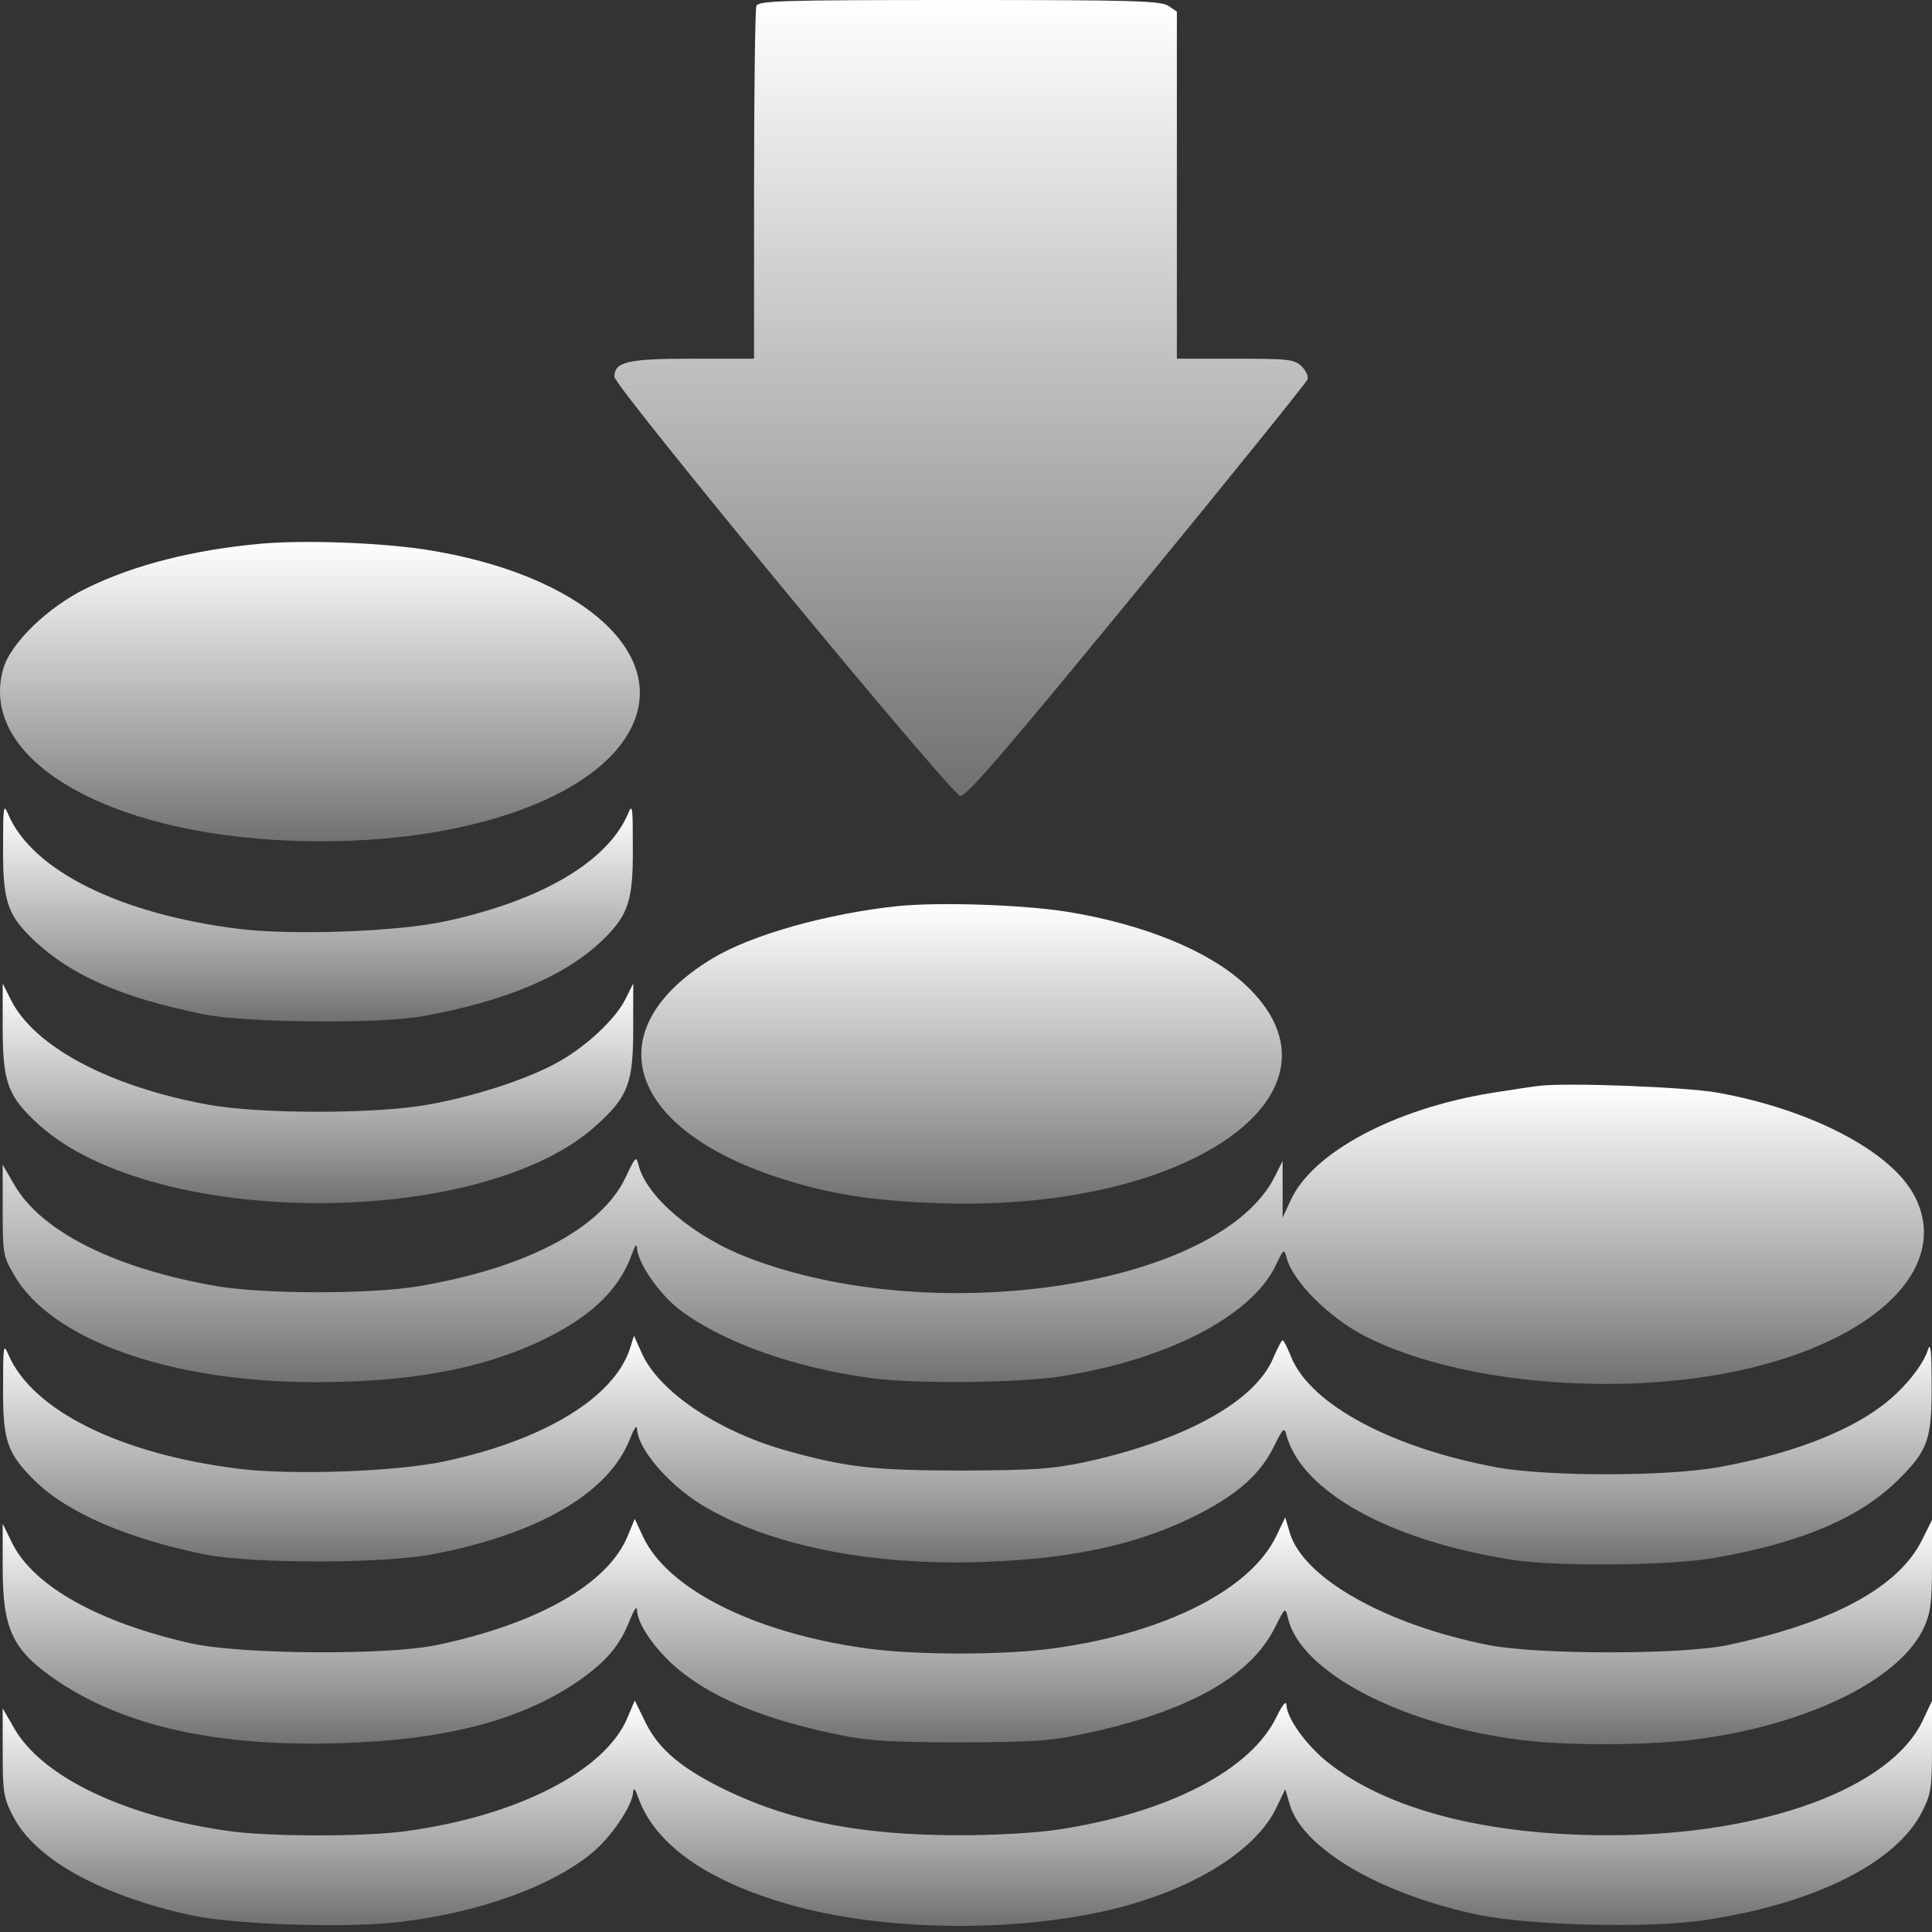
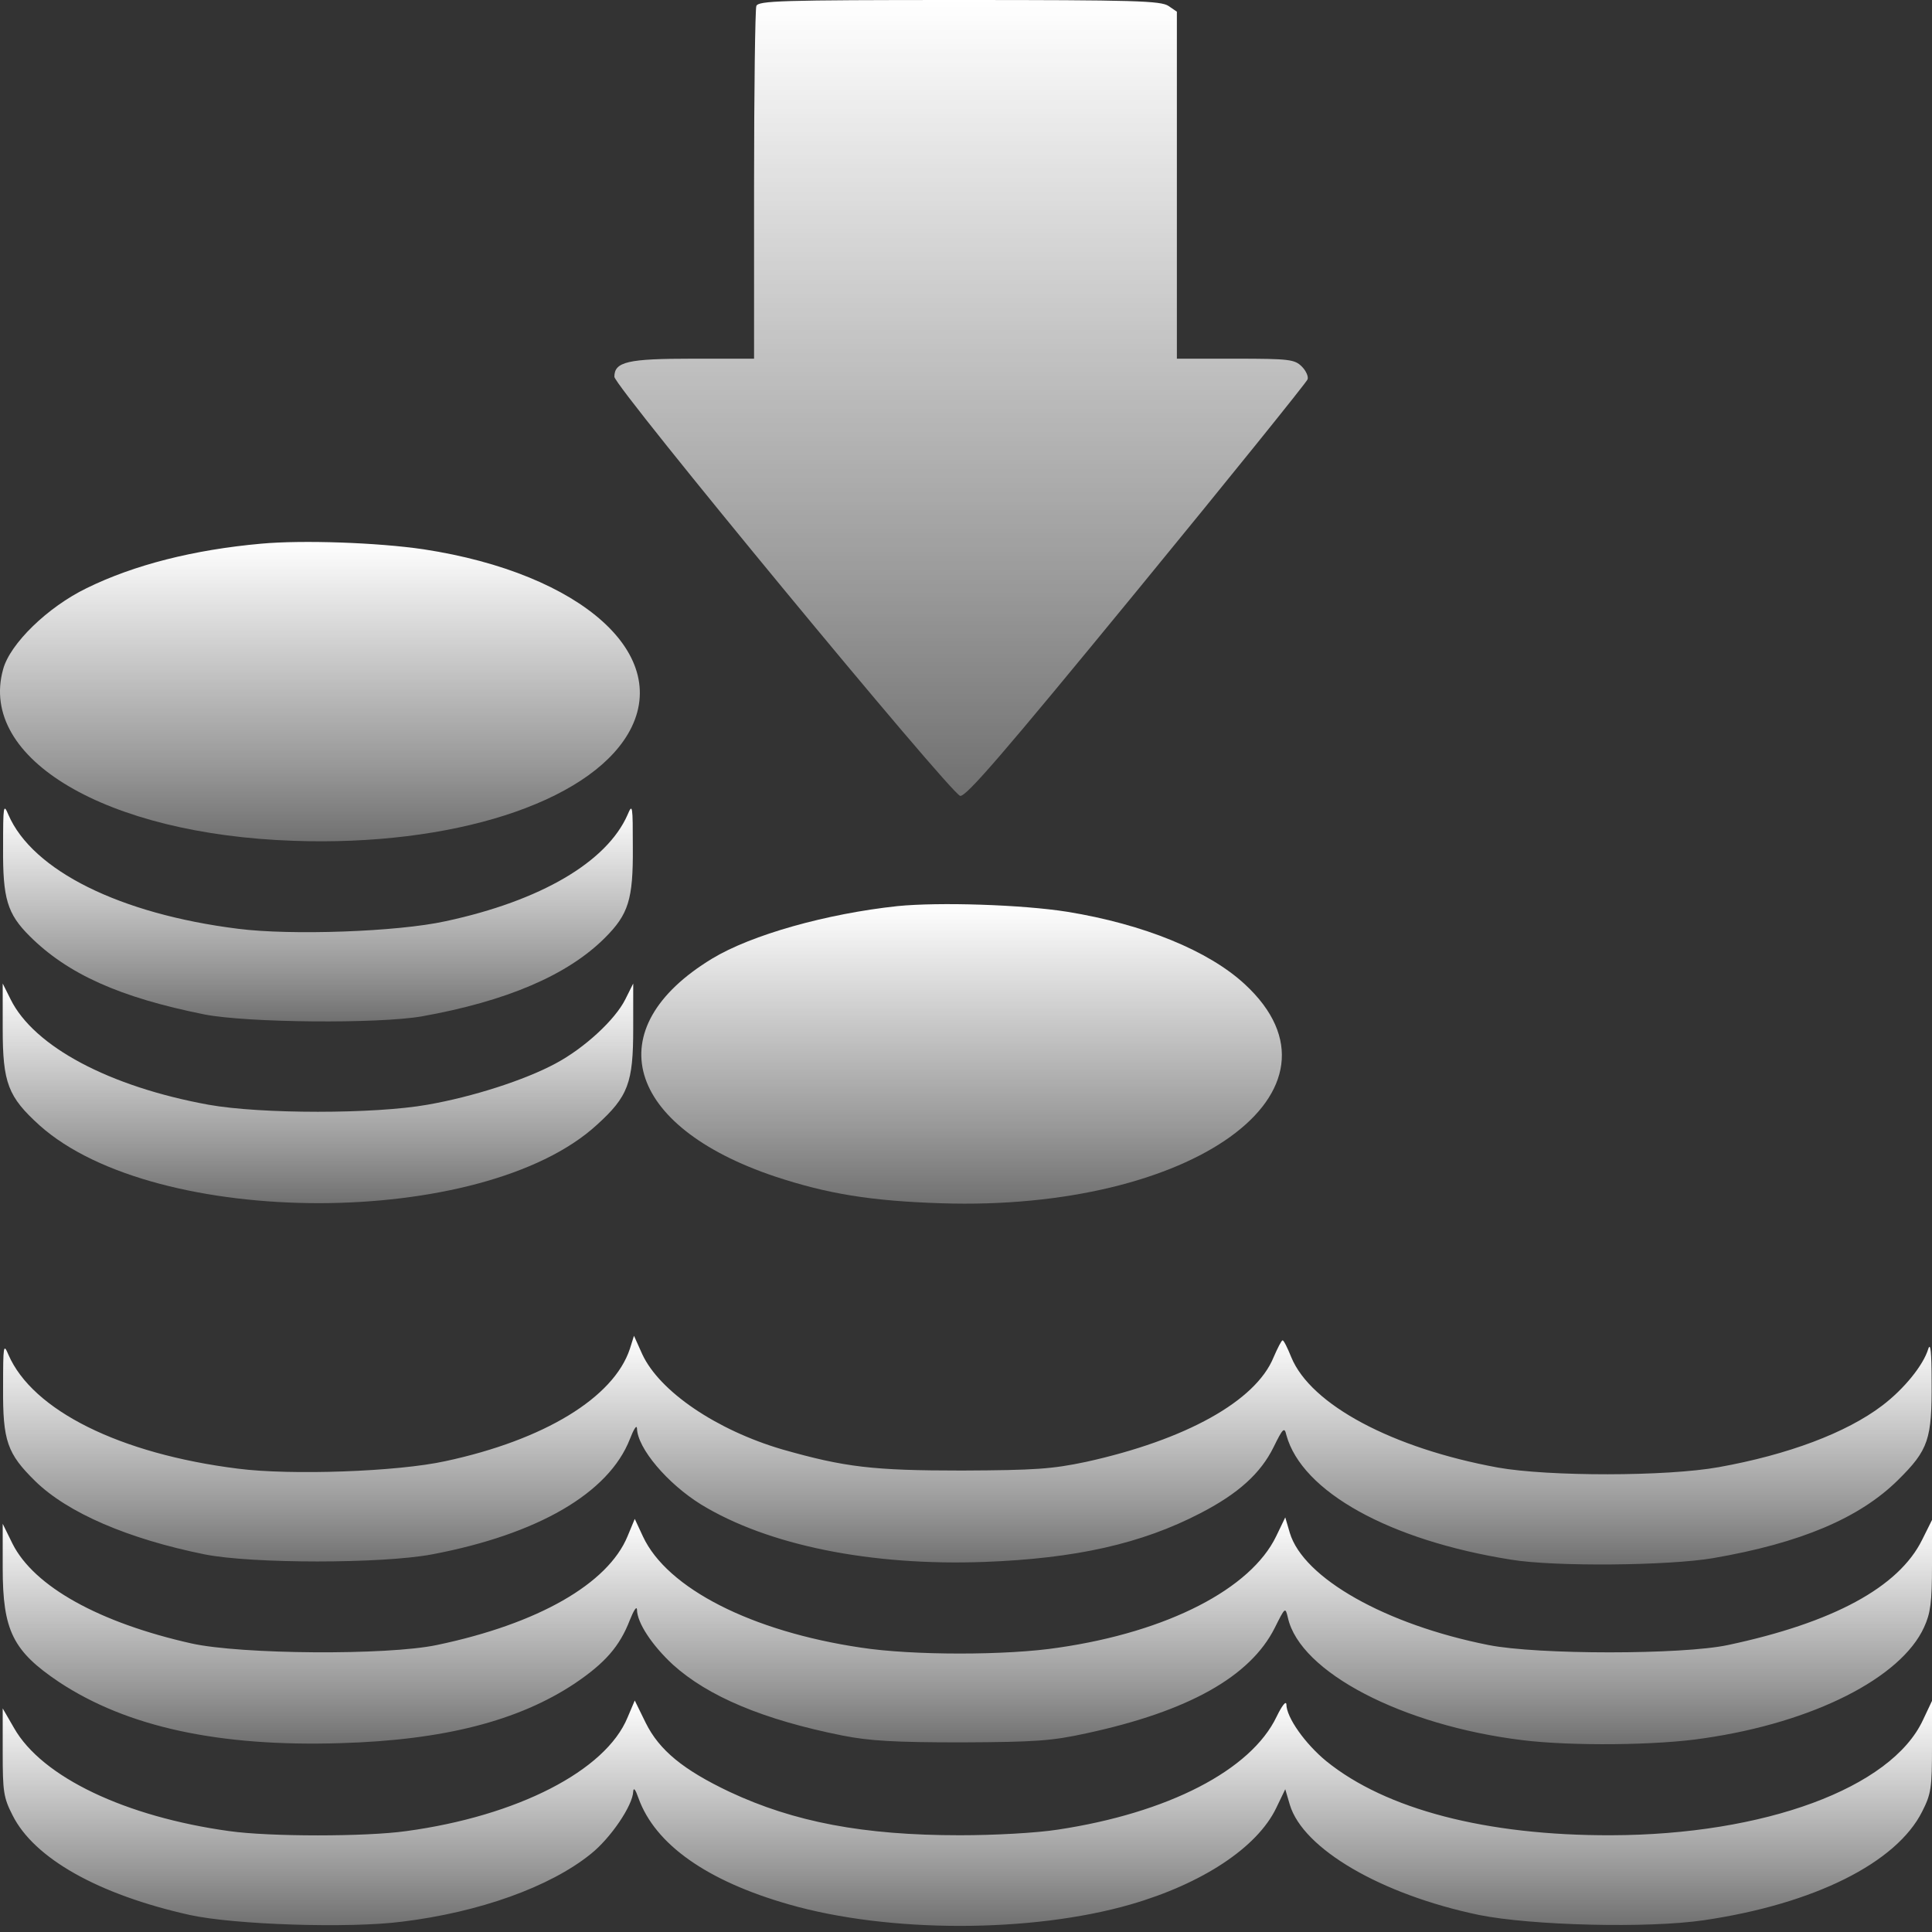
<svg xmlns="http://www.w3.org/2000/svg" width="40" height="40" viewBox="0 0 40 40" fill="none">
  <rect x="0" y="0" width="40" height="40" fill="#333333" stroke="none" />
  <path d="M15.659 0.125C15.635 0.195 15.612 1.86 15.612 3.838V7.426H14.338C13.001 7.426 12.72 7.488 12.72 7.801C12.727 8.012 19.692 16.447 19.88 16.478C20.005 16.493 20.755 15.626 23.538 12.233C25.461 9.888 27.048 7.918 27.071 7.856C27.095 7.801 27.04 7.676 26.954 7.59C26.805 7.442 26.704 7.426 25.578 7.426H24.366V3.838V0.242L24.195 0.125C24.038 0.016 23.499 2.05815e-05 19.864 2.05815e-05C16.143 2.05815e-05 15.698 0.016 15.659 0.125Z" fill="url(#paint0_linear_4_70)" />
  <path d="M5.411 11.256C4.012 11.381 2.777 11.694 1.792 12.178C0.987 12.569 0.205 13.328 0.064 13.859C-0.452 15.712 2.198 17.275 6.075 17.408C9.35 17.525 12.157 16.626 13.001 15.196C13.954 13.578 12.055 11.874 8.772 11.373C7.826 11.233 6.271 11.178 5.411 11.256Z" fill="url(#paint1_linear_4_70)" />
  <path d="M0.064 17.549C0.056 18.604 0.15 18.917 0.611 19.378C1.401 20.167 2.48 20.652 4.238 21.004C5.122 21.176 7.834 21.199 8.733 21.043C10.484 20.73 11.75 20.191 12.524 19.417C13.009 18.932 13.11 18.627 13.102 17.549C13.102 16.673 13.095 16.626 12.993 16.869C12.563 17.846 11.195 18.651 9.225 19.073C8.233 19.292 6.021 19.37 4.926 19.229C2.487 18.924 0.674 18.025 0.174 16.869C0.072 16.626 0.064 16.673 0.064 17.549Z" fill="url(#paint2_linear_4_70)" />
  <path d="M18.582 18.76C17.113 18.917 15.557 19.354 14.744 19.847C12.36 21.293 12.946 23.317 16.042 24.357C17.128 24.717 18.027 24.865 19.481 24.912C24.679 25.084 28.158 22.583 25.773 20.378C25.023 19.683 23.679 19.135 22.1 18.878C21.162 18.729 19.442 18.674 18.582 18.76Z" fill="url(#paint3_linear_4_70)" />
  <path d="M0.056 21.293C0.056 22.426 0.166 22.708 0.822 23.302C3.23 25.451 9.999 25.444 12.352 23.294C13.009 22.7 13.11 22.418 13.11 21.293V20.363L12.946 20.691C12.735 21.113 12.102 21.699 11.5 22.02C10.859 22.364 9.788 22.708 8.85 22.872C7.756 23.067 5.403 23.067 4.316 22.872C2.261 22.497 0.705 21.668 0.22 20.691L0.056 20.363V21.293Z" fill="url(#paint4_linear_4_70)" />
-   <path d="M31.87 22.481C31.722 22.497 31.269 22.567 30.87 22.63C28.861 22.958 27.165 23.865 26.719 24.857L26.555 25.209V24.623V24.037L26.399 24.349C25.273 26.624 19.372 27.538 15.487 26.038C14.361 25.608 13.384 24.779 13.22 24.122C13.173 23.927 13.157 23.943 12.954 24.373C12.454 25.436 10.89 26.256 8.655 26.632C7.662 26.796 5.505 26.796 4.512 26.632C2.401 26.272 0.854 25.506 0.291 24.521L0.056 24.115V25.053C0.056 25.952 0.064 26.006 0.291 26.397C1.065 27.742 3.511 28.609 6.513 28.617C8.444 28.617 9.89 28.359 11.125 27.796C12.196 27.296 12.805 26.733 13.079 25.975C13.142 25.795 13.181 25.741 13.188 25.834C13.196 26.139 13.657 26.804 14.072 27.116C14.955 27.789 16.456 28.32 18.027 28.531C18.934 28.656 21.052 28.633 21.943 28.5C24.155 28.156 25.898 27.257 26.407 26.21C26.579 25.85 26.586 25.842 26.641 26.053C26.774 26.538 27.532 27.296 28.275 27.671C30.166 28.633 33.457 28.93 36.013 28.375C38.859 27.757 40.399 26.225 39.64 24.764C39.163 23.841 37.506 22.974 35.56 22.622C34.903 22.505 32.457 22.411 31.87 22.481Z" fill="url(#paint5_linear_4_70)" />
  <path d="M13.04 27.929C12.704 28.938 11.266 29.813 9.225 30.251C8.233 30.47 6.021 30.548 4.926 30.407C2.487 30.102 0.674 29.203 0.174 28.047C0.072 27.804 0.064 27.851 0.064 28.727C0.056 29.837 0.15 30.095 0.729 30.665C1.401 31.322 2.651 31.861 4.238 32.182C5.215 32.377 7.912 32.377 8.944 32.182C11.133 31.767 12.602 30.915 13.04 29.797C13.118 29.594 13.181 29.493 13.188 29.571C13.196 29.985 13.822 30.72 14.517 31.15C15.901 31.994 18.027 32.424 20.38 32.338C22.264 32.268 23.632 31.963 24.851 31.33C25.641 30.923 26.102 30.501 26.368 29.962C26.563 29.563 26.594 29.54 26.633 29.712C26.954 30.884 28.767 31.892 31.284 32.291C32.183 32.44 34.552 32.416 35.466 32.26C37.28 31.947 38.499 31.431 39.297 30.642C39.93 30.016 40 29.797 39.992 28.602C39.992 28 39.969 27.781 39.922 27.929C39.82 28.265 39.422 28.758 38.968 29.102C38.226 29.665 37.022 30.118 35.584 30.376C34.505 30.571 32.058 30.571 31.011 30.384C28.83 29.985 27.141 29.086 26.735 28.101C26.657 27.906 26.579 27.75 26.555 27.75C26.532 27.75 26.453 27.906 26.368 28.101C26 29.008 24.546 29.813 22.483 30.267C21.779 30.415 21.435 30.439 19.911 30.446C18.066 30.446 17.488 30.376 16.198 30.009C14.838 29.61 13.658 28.813 13.298 28.039L13.126 27.656L13.04 27.929Z" fill="url(#paint6_linear_4_70)" />
  <path d="M12.993 31.806C12.586 32.791 11.14 33.62 9.046 34.058C8.014 34.276 4.989 34.253 3.965 34.026C2.05 33.596 0.705 32.846 0.26 31.963L0.056 31.549V32.463C0.056 33.761 0.267 34.183 1.221 34.824C2.628 35.754 4.527 36.168 7.052 36.09C9.186 36.028 10.734 35.629 11.899 34.855C12.524 34.433 12.829 34.089 13.04 33.542C13.118 33.346 13.181 33.245 13.188 33.323C13.188 33.596 13.501 34.066 13.931 34.464C14.658 35.121 15.799 35.605 17.449 35.934C18.004 36.043 18.52 36.074 19.911 36.074C21.443 36.067 21.779 36.043 22.49 35.887C24.601 35.433 25.883 34.714 26.391 33.706C26.61 33.268 26.61 33.268 26.665 33.495C26.915 34.62 29.033 35.723 31.519 36.028C32.527 36.153 34.333 36.137 35.286 35.988C37.545 35.66 39.359 34.738 39.836 33.69C39.969 33.401 40 33.174 40 32.408V31.47L39.797 31.877C39.312 32.862 37.952 33.596 35.779 34.058C34.833 34.261 31.831 34.261 30.815 34.058C28.689 33.636 26.985 32.674 26.704 31.736L26.61 31.416L26.422 31.806C25.898 32.893 24.179 33.784 21.92 34.112C20.857 34.276 18.887 34.276 17.824 34.112C15.557 33.776 13.814 32.885 13.313 31.814L13.142 31.447L12.993 31.806Z" fill="url(#paint7_linear_4_70)" />
  <path d="M12.993 35.558C12.54 36.661 10.71 37.599 8.412 37.911C7.576 38.029 5.583 38.029 4.746 37.911C2.597 37.614 0.869 36.794 0.291 35.777L0.056 35.371V36.278C0.056 37.09 0.072 37.216 0.26 37.583C0.705 38.474 2.034 39.224 3.926 39.647C4.848 39.85 7.224 39.928 8.319 39.787C9.921 39.592 11.383 39.068 12.227 38.388C12.641 38.06 13.102 37.38 13.11 37.09C13.118 36.997 13.157 37.051 13.22 37.231C13.564 38.185 14.634 38.943 16.331 39.428C18.394 40.022 21.357 40.022 23.413 39.428C24.898 38.998 26.031 38.247 26.422 37.434L26.61 37.044L26.704 37.364C26.977 38.279 28.595 39.224 30.62 39.647C31.698 39.865 34.114 39.928 35.279 39.756C37.561 39.42 39.265 38.568 39.797 37.505C39.984 37.137 40 37.012 40 36.16V35.215L39.812 35.613C39.156 37.02 36.529 37.989 33.356 37.997C30.768 38.005 28.689 37.458 27.462 36.465C27.024 36.106 26.633 35.558 26.633 35.285C26.625 35.207 26.54 35.316 26.43 35.543C25.898 36.653 24.179 37.536 21.904 37.88C21.459 37.95 20.583 37.997 19.872 37.997C17.878 37.997 16.44 37.724 15.104 37.098C14.15 36.645 13.65 36.239 13.368 35.668L13.142 35.207L12.993 35.558Z" fill="url(#paint8_linear_4_70)" />
  <defs>
    <linearGradient id="paint0_linear_4_70" x1="19.898" y1="2.09808e-05" x2="19.898" y2="16.478" gradientUnits="userSpaceOnUse">
      <stop stop-color="white" />
      <stop offset="0.74" stop-color="white" stop-opacity="0.5" />
      <stop offset="1" stop-color="white" stop-opacity="0.3" />
    </linearGradient>
    <linearGradient id="paint1_linear_4_70" x1="6.624" y1="11.22" x2="6.624" y2="17.418" gradientUnits="userSpaceOnUse">
      <stop stop-color="white" />
      <stop offset="0.74" stop-color="white" stop-opacity="0.5" />
      <stop offset="1" stop-color="white" stop-opacity="0.3" />
    </linearGradient>
    <linearGradient id="paint2_linear_4_70" x1="6.583" y1="16.742" x2="6.583" y2="21.147" gradientUnits="userSpaceOnUse">
      <stop stop-color="white" />
      <stop offset="0.74" stop-color="white" stop-opacity="0.5" />
      <stop offset="1" stop-color="white" stop-opacity="0.3" />
    </linearGradient>
    <linearGradient id="paint3_linear_4_70" x1="19.909" y1="18.719" x2="19.909" y2="24.92" gradientUnits="userSpaceOnUse">
      <stop stop-color="white" />
      <stop offset="0.74" stop-color="white" stop-opacity="0.5" />
      <stop offset="1" stop-color="white" stop-opacity="0.3" />
    </linearGradient>
    <linearGradient id="paint4_linear_4_70" x1="6.583" y1="20.363" x2="6.583" y2="24.91" gradientUnits="userSpaceOnUse">
      <stop stop-color="white" />
      <stop offset="0.74" stop-color="white" stop-opacity="0.5" />
      <stop offset="1" stop-color="white" stop-opacity="0.3" />
    </linearGradient>
    <linearGradient id="paint5_linear_4_70" x1="19.945" y1="22.457" x2="19.945" y2="28.653" gradientUnits="userSpaceOnUse">
      <stop stop-color="white" />
      <stop offset="0.74" stop-color="white" stop-opacity="0.5" />
      <stop offset="1" stop-color="white" stop-opacity="0.3" />
    </linearGradient>
    <linearGradient id="paint6_linear_4_70" x1="20.028" y1="27.656" x2="20.028" y2="32.391" gradientUnits="userSpaceOnUse">
      <stop stop-color="white" />
      <stop offset="0.74" stop-color="white" stop-opacity="0.5" />
      <stop offset="1" stop-color="white" stop-opacity="0.3" />
    </linearGradient>
    <linearGradient id="paint7_linear_4_70" x1="20.028" y1="31.416" x2="20.028" y2="36.112" gradientUnits="userSpaceOnUse">
      <stop stop-color="white" />
      <stop offset="0.74" stop-color="white" stop-opacity="0.5" />
      <stop offset="1" stop-color="white" stop-opacity="0.3" />
    </linearGradient>
    <linearGradient id="paint8_linear_4_70" x1="20.028" y1="35.207" x2="20.028" y2="39.873" gradientUnits="userSpaceOnUse">
      <stop stop-color="white" />
      <stop offset="0.74" stop-color="white" stop-opacity="0.5" />
      <stop offset="1" stop-color="white" stop-opacity="0.3" />
    </linearGradient>
  </defs>
</svg>